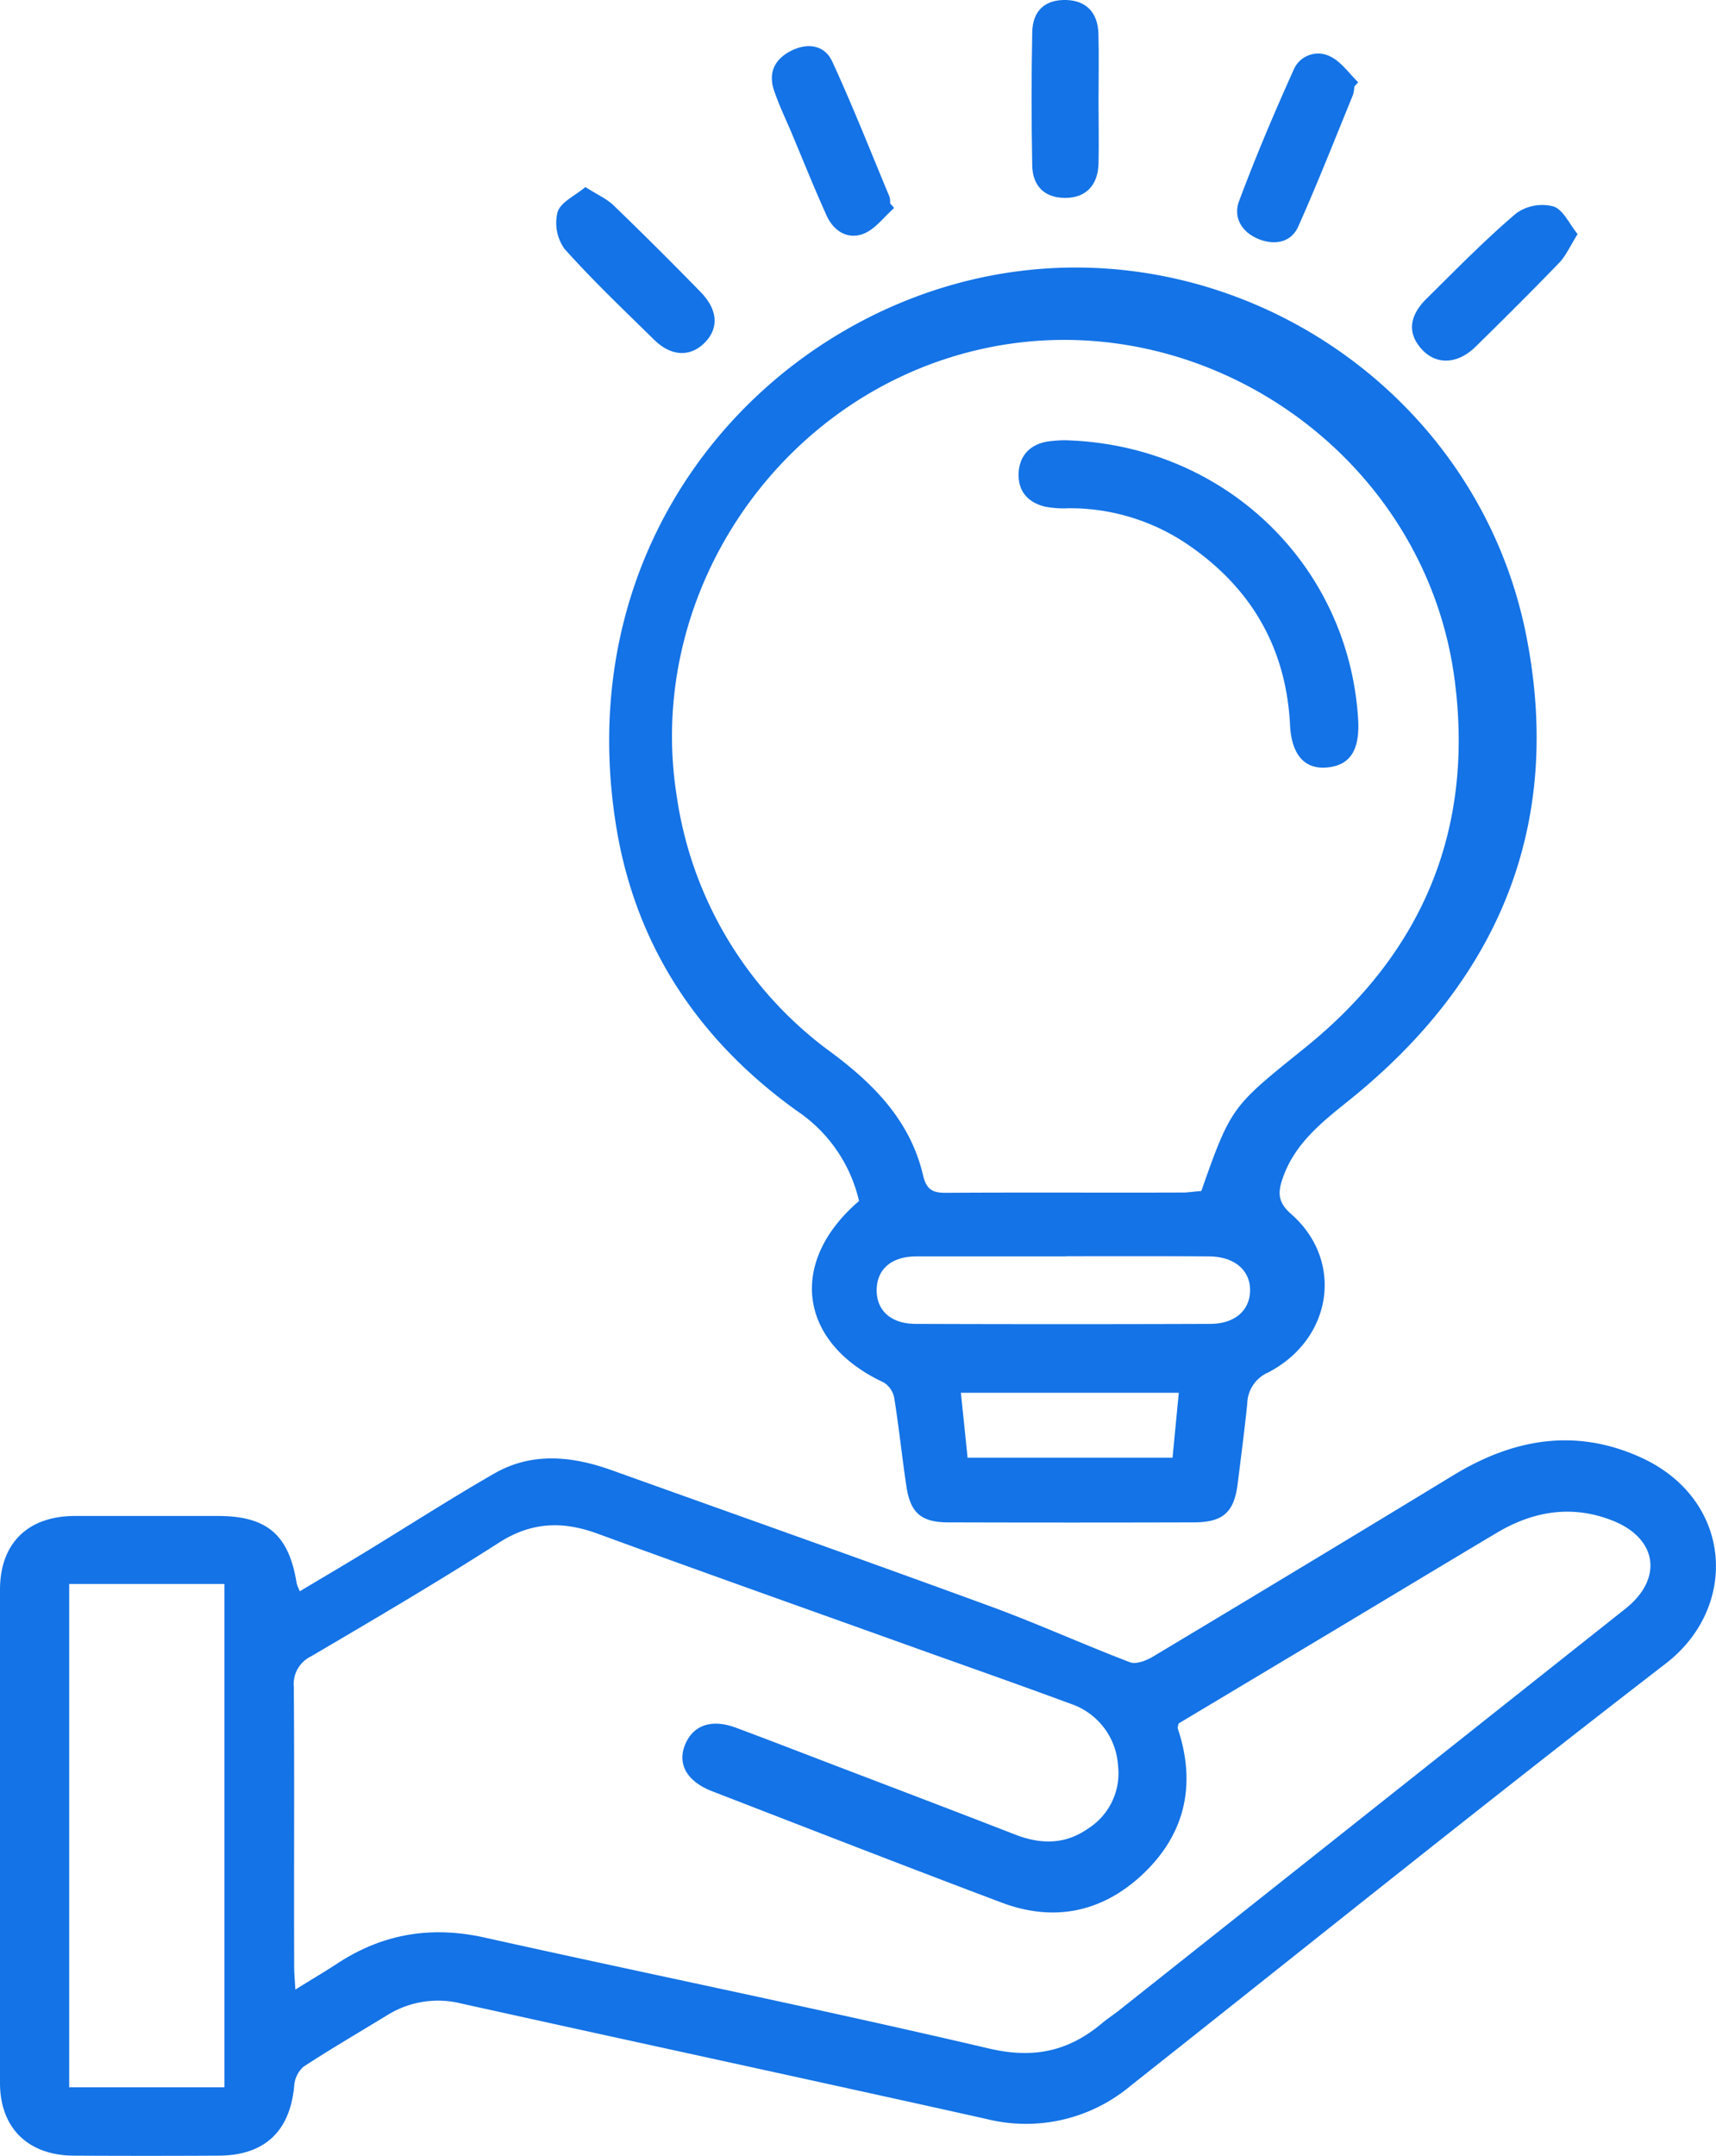
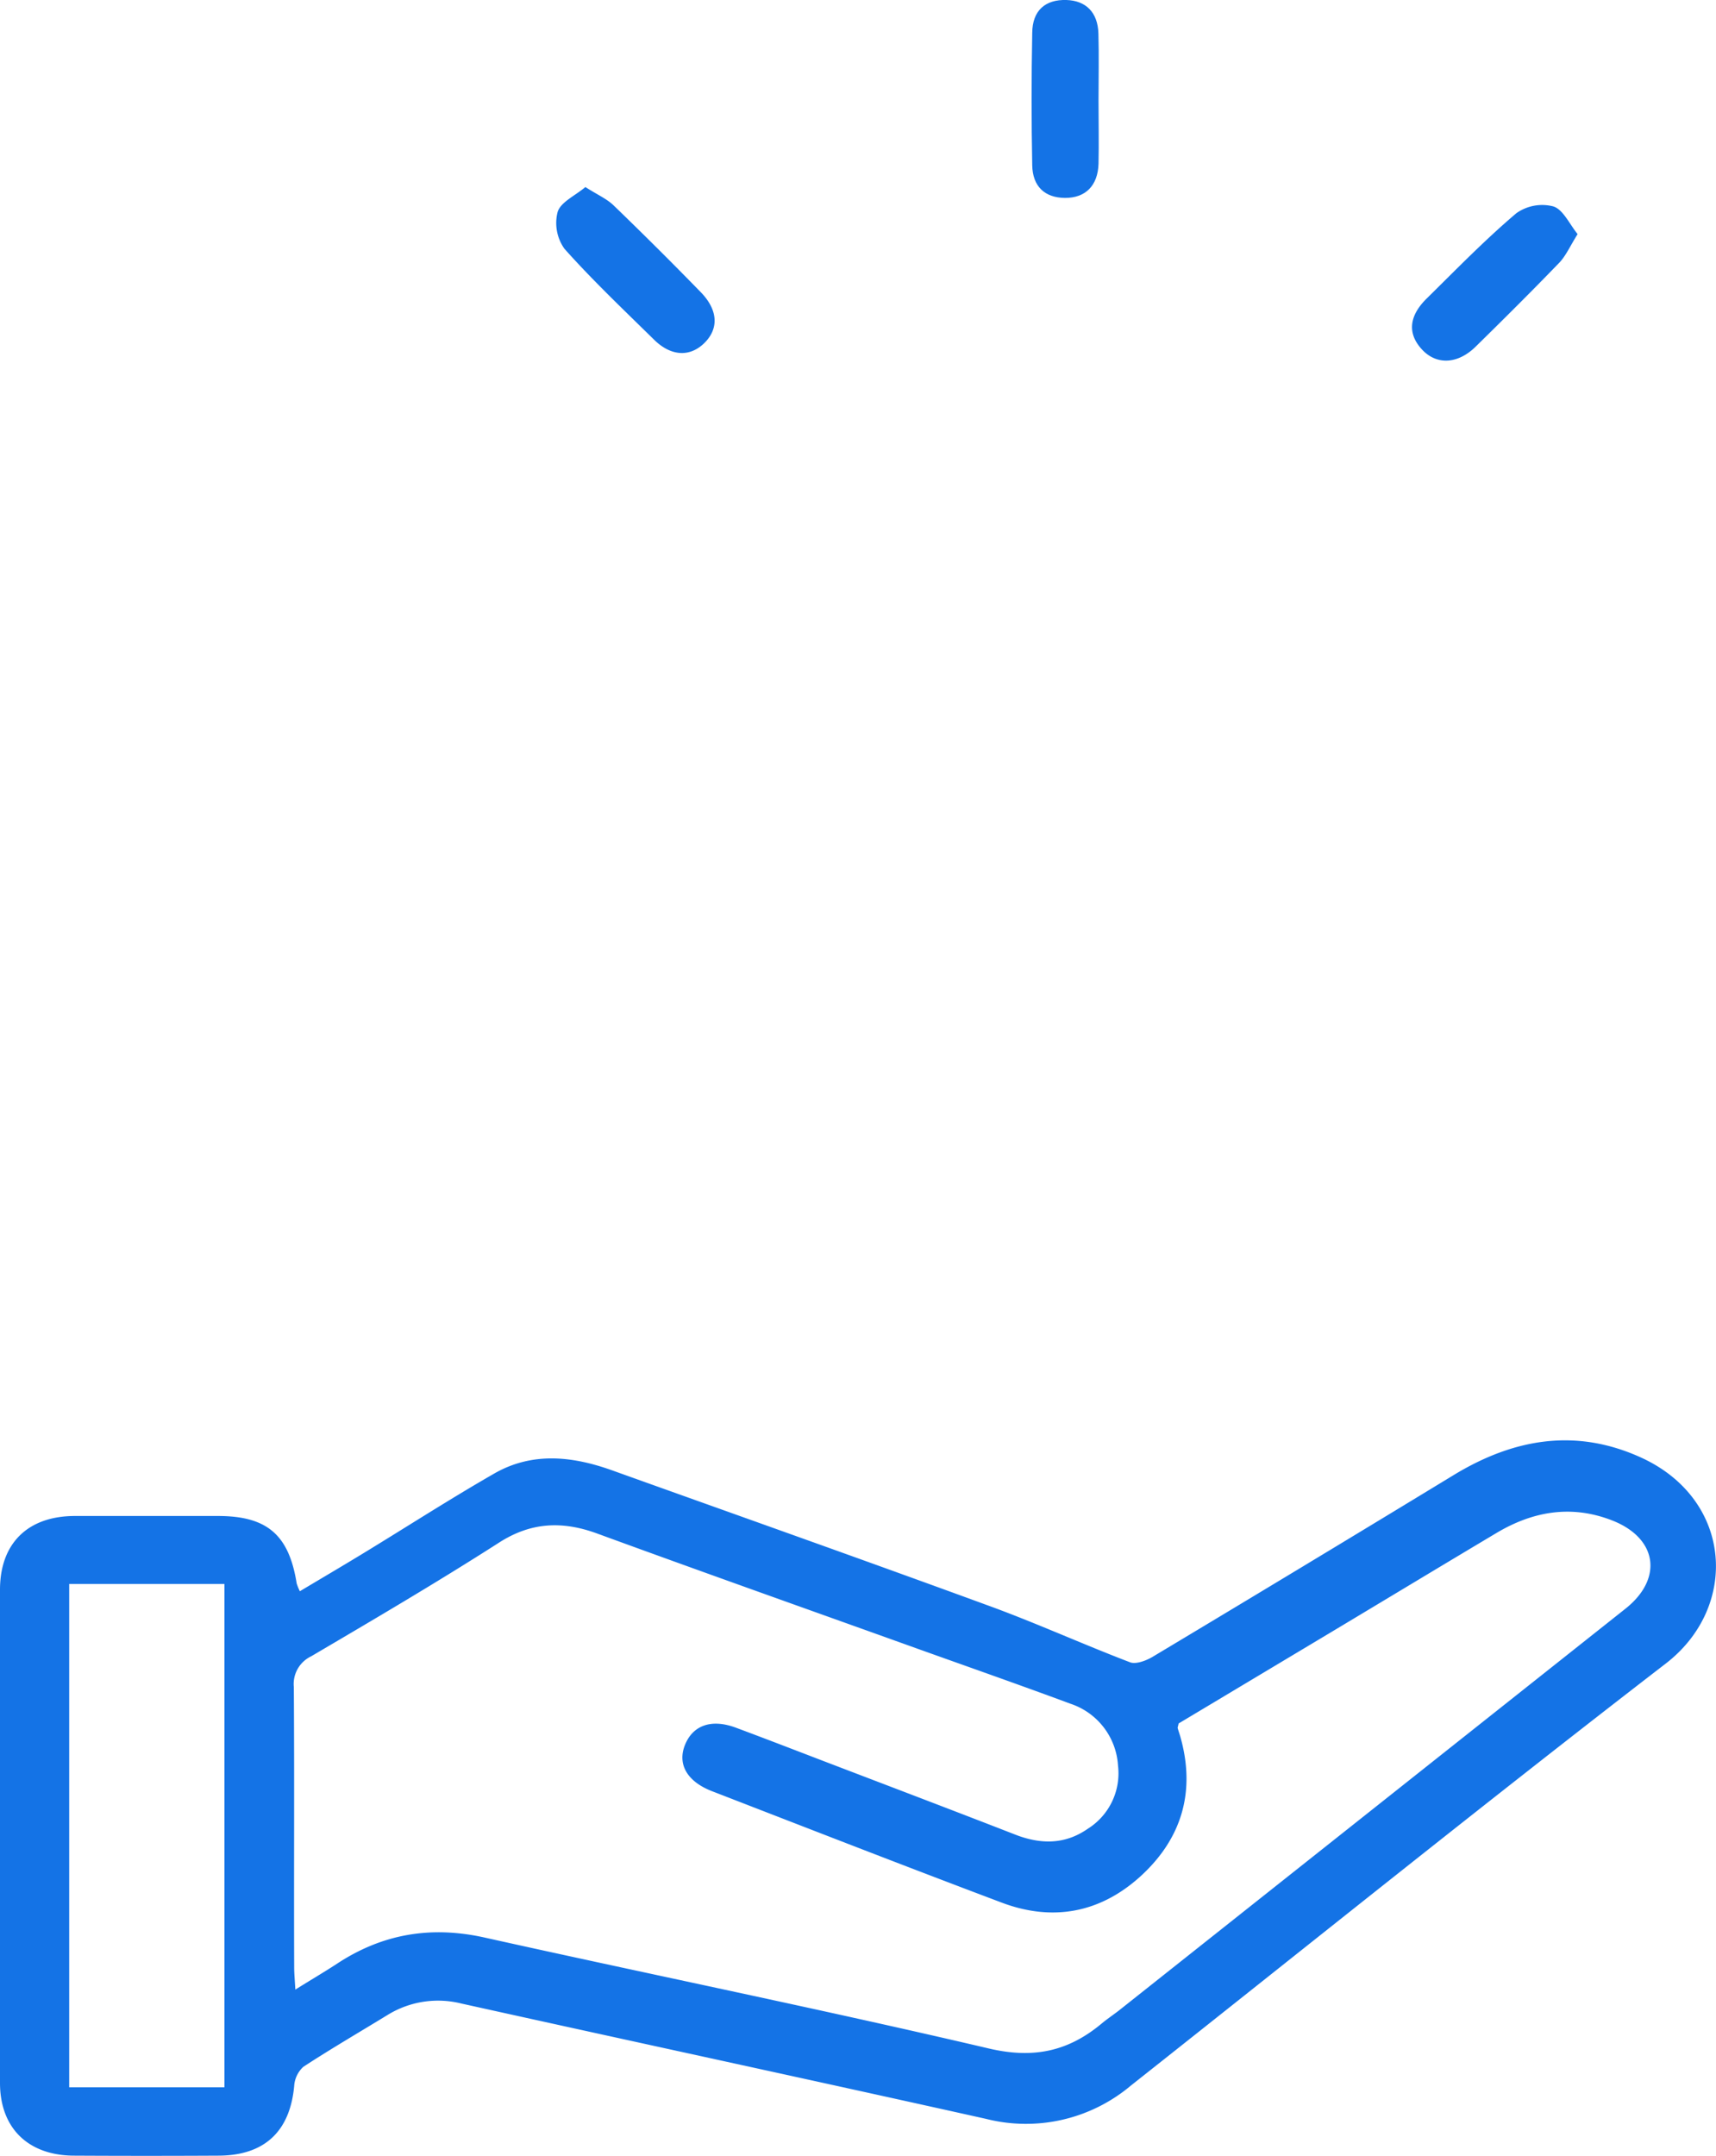
<svg xmlns="http://www.w3.org/2000/svg" viewBox="0 0 295.86 371.6">
  <defs>
    <style>.cls-1{fill:#1473e6;}</style>
  </defs>
  <g id="Layer_2" data-name="Layer 2">
    <g id="Layer_1-2" data-name="Layer 1">
      <path class="cls-1" d="M51.7,274.26c3.63-2.17,7.14-4.23,10.61-6.34,7.67-4.66,15.22-9.54,23-14,6.54-3.71,13.46-2.93,20.27-.48,21.58,7.73,43.18,15.37,64.7,23.25,8.27,3,16.31,6.67,24.54,9.81,1,.4,2.8-.27,3.93-.95q26-15.57,51.86-31.3c10.36-6.3,21.09-8.18,32.4-3,15.75,7.25,16.86,25.73,4.17,35.49-31,23.89-61.53,48.47-92.25,72.76a28.07,28.07,0,0,1-24.89,5.71C139.91,358.5,109.7,352,79.54,345.32a16.57,16.57,0,0,0-12.6,1.9c-4.9,3-9.85,5.88-14.63,9a4.89,4.89,0,0,0-1.59,3.32c-.72,7.78-5.07,11.94-12.94,12q-12.54.07-25.08,0C4.84,371.49,0,366.78,0,359Q0,316.52,0,274c0-8,4.8-12.69,12.87-12.71q12.36,0,24.71,0c8.47,0,12.24,3.25,13.57,11.62A9.09,9.09,0,0,0,51.7,274.26Zm151.51,22.79c-.12.56-.19.7-.16.8.13.48.3.95.44,1.43,2.7,9.46.29,17.6-6.86,24.12-7,6.35-15.22,7.83-24,4.5-16.67-6.28-33.27-12.75-49.88-19.18-4.3-1.67-6-4.66-4.64-8s4.53-4.52,8.77-2.94c5.14,1.91,10.25,3.89,15.37,5.85,10.93,4.18,21.88,8.33,32.8,12.58,4.36,1.69,8.54,1.74,12.48-1a11.28,11.28,0,0,0,5.23-10.9,12,12,0,0,0-8.2-10.66c-9.46-3.51-19-6.83-28.48-10.24-17.71-6.35-35.44-12.63-53.1-19.09-6-2.2-11.43-2-17,1.6-10.6,6.79-21.47,13.17-32.32,19.55a5.29,5.29,0,0,0-3,5.31c.11,16.1,0,32.2.06,48.29,0,1.08.11,2.16.2,3.85,2.59-1.62,4.81-2.92,7-4.34,7.9-5.26,16.33-6.71,25.68-4.62,29,6.45,58,12.34,86.89,19.11,7.68,1.8,13.65.51,19.39-4.25.95-.8,2-1.5,3-2.27l87.38-69.29c6.56-5.21,5.47-12.19-2.35-15.22-7.06-2.74-13.73-1.53-20,2.24-9.43,5.62-18.82,11.29-28.23,16.93ZM11.93,359.76H38.7V273H11.93Z" />
-       <path class="cls-1" d="M148.11,207a25.63,25.63,0,0,0-10.65-15.49C120,179,109.05,162.22,106,140.88,98.86,91.8,132.1,55,170.75,47.52c42-8.11,84.08,19.61,92.42,62.15,6.41,32.64-4.83,59.31-30.6,80-4.72,3.79-9.37,7.45-11.43,13.44-.81,2.37-.88,4.07,1.43,6.1,9.18,8,7.23,21.55-3.93,27.35a6,6,0,0,0-3.6,5.38c-.47,4.59-1.07,9.16-1.64,13.73-.61,5-2.51,6.71-7.6,6.72q-21.13.06-42.29,0c-4.68,0-6.55-1.62-7.24-6.25-.76-5.05-1.28-10.14-2.09-15.18a4,4,0,0,0-1.84-2.7C137.76,231.48,135.75,217.59,148.11,207Zm59-1.69c5.2-14.79,5.35-14.6,18-24.81,20.08-16.23,29-37.37,25.73-63-5-40-45.44-67.06-84.27-56.69-33.3,8.89-55.28,42.39-49.9,76.36a66.33,66.33,0,0,0,26.72,44.27c7.4,5.51,13.57,11.84,15.74,21.07.6,2.55,1.63,3.09,4,3.08,13.72-.09,27.44,0,41.16-.05C205.25,205.47,206.22,205.34,207.13,205.28Zm-23.34,11.24c-8.59,0-17.18,0-25.77,0-4.29,0-6.79,2.19-6.85,5.73s2.42,5.88,6.69,5.9q25.39.09,50.8,0c4.24,0,6.84-2.3,6.89-5.74s-2.63-5.87-7.1-5.89C200.23,216.49,192,216.52,183.79,216.52Zm-17,34.7h35.39c.37-3.84.72-7.48,1.08-11.19H165.67C166.07,243.92,166.44,247.48,166.82,251.22Z" />
      <path class="cls-1" d="M100.93,32.24c2,1.29,3.65,2,4.84,3.14q7.65,7.38,15.07,15c3,3.09,3.13,6.35.49,8.85-2.48,2.34-5.68,2.16-8.57-.69-5.23-5.14-10.57-10.2-15.44-15.66a7.66,7.66,0,0,1-1.18-6.34C96.66,34.84,99.13,33.75,100.93,32.24Z" />
      <path class="cls-1" d="M272,40.35c-1.29,2.06-2,3.69-3.11,4.88-4.76,4.93-9.62,9.76-14.51,14.56-3.09,3-6.72,3.14-9.21.45s-2.33-5.71.84-8.82c5.08-5,10-10.07,15.44-14.68a7.71,7.71,0,0,1,6.34-1.17C269.49,36.09,270.56,38.57,272,40.35Z" />
-       <path class="cls-1" d="M154.16,35.85c-1.73,1.52-3.23,3.62-5.25,4.43-2.74,1.08-5.18-.45-6.39-3.12-2.2-4.87-4.18-9.83-6.25-14.75-1-2.29-2.05-4.54-2.84-6.89-1-3.06.18-5.37,3-6.78s5.75-1,7.07,1.89c3.53,7.66,6.62,15.52,9.87,23.31a3.68,3.68,0,0,1,.1,1.11Z" />
-       <path class="cls-1" d="M233.51,14.92a6.85,6.85,0,0,1-.25,1.46c-3.1,7.57-6.09,15.2-9.43,22.67-1.24,2.77-4.05,3.24-6.74,2.19-2.9-1.13-4.54-3.68-3.46-6.57,2.86-7.66,6.06-15.21,9.42-22.66a4.58,4.58,0,0,1,6.37-2.24c1.86.92,3.19,2.9,4.75,4.41Z" />
      <path class="cls-1" d="M189.4,17.36c0,3.62.08,7.24,0,10.85-.11,3.81-2.27,5.92-5.78,5.9s-5.58-2-5.65-5.61q-.22-11.41,0-22.83C178,1.8,180.23-.11,183.87,0c3.36.11,5.4,2.13,5.51,5.76C189.49,9.63,189.4,13.49,189.4,17.36Z" />
-       <path class="cls-1" d="M183.54,75.88c27.5.68,49,21.43,50.62,48.1.3,5.13-1.24,7.72-4.92,8.25-4.14.59-6.55-1.95-6.82-7.24-.66-13.23-6.61-23.54-17.44-31a36.07,36.07,0,0,0-20.74-6.39,16.82,16.82,0,0,1-4.08-.28c-2.83-.7-4.6-2.53-4.54-5.58s1.82-5.08,4.93-5.63A23.69,23.69,0,0,1,183.54,75.88Z" />
    </g>
  </g>
</svg>